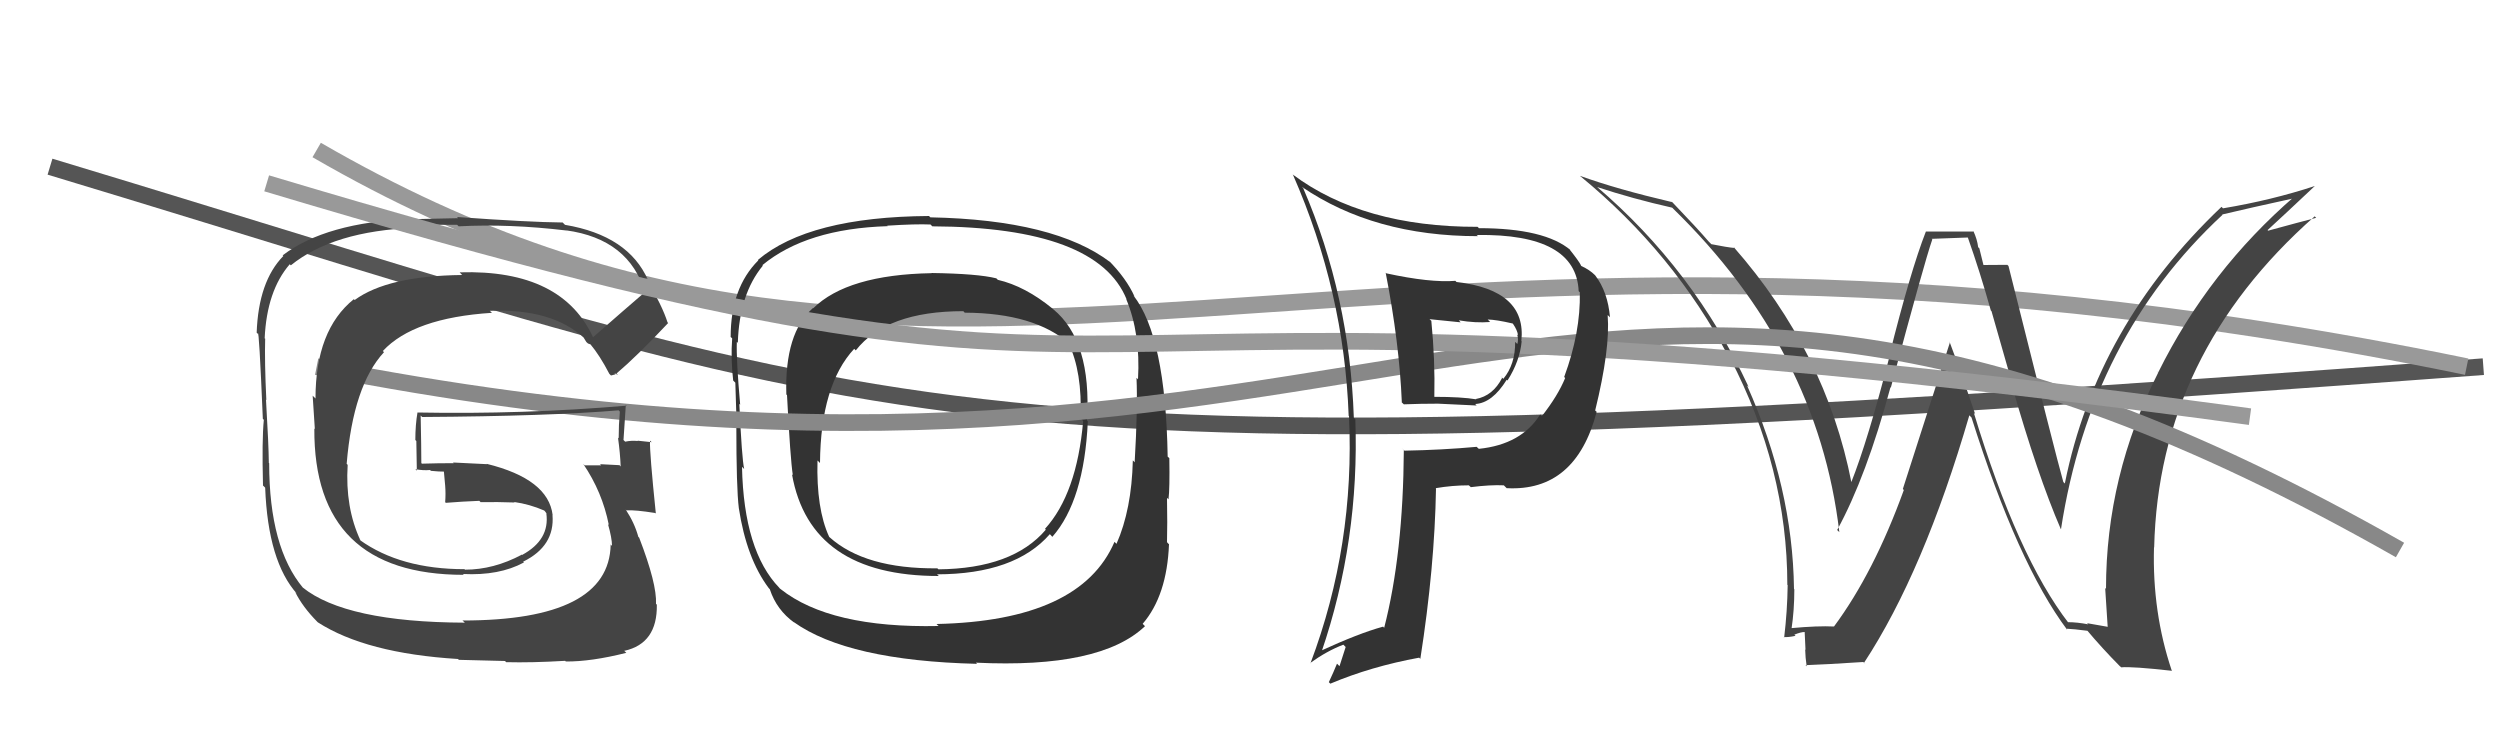
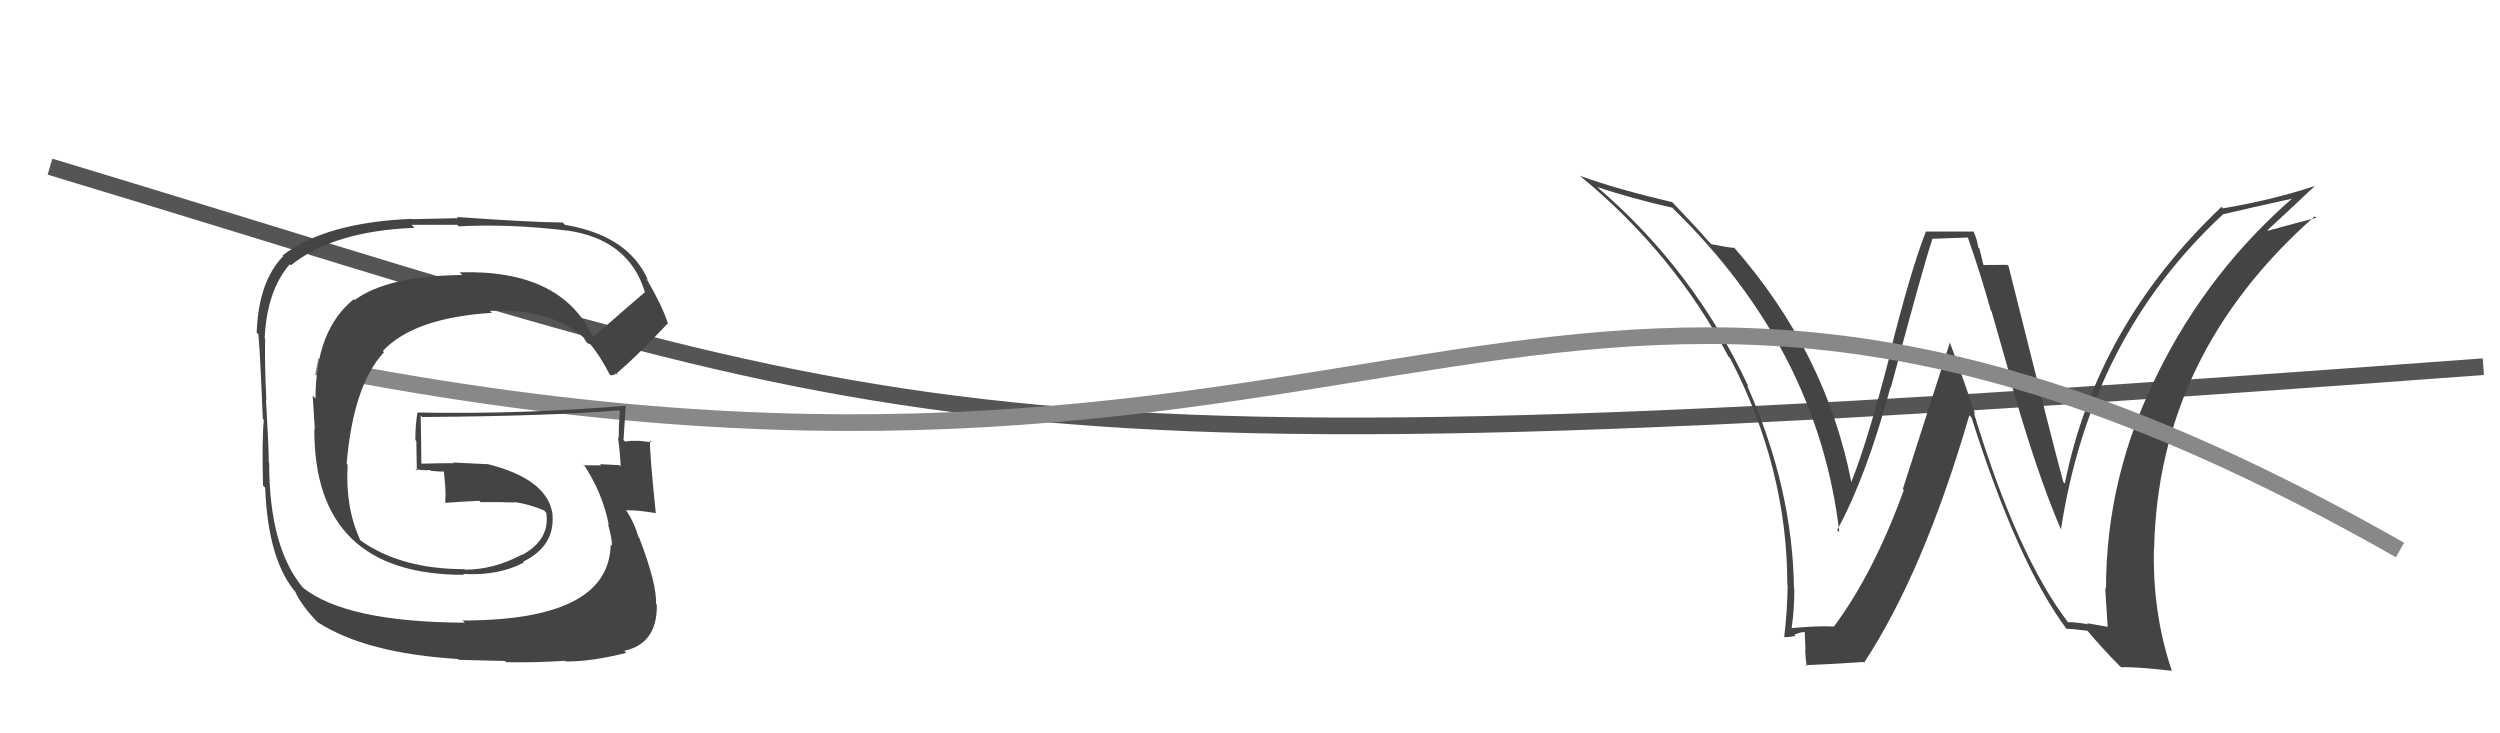
<svg xmlns="http://www.w3.org/2000/svg" width="150" height="44" viewBox="0,0,150,44">
  <path d="M3 10 C56 26,55 29,149 22" stroke="#555" fill="none" />
-   <path d="M19 9 C57 31,80 8,148 22" stroke="#999" fill="none" />
-   <path fill="#333" d="M63.06 18.42L63.18 18.54L63.17 18.53Q61.51 17.17 59.87 16.79L59.92 16.84L59.78 16.70Q58.67 16.42 55.89 16.38L55.92 16.42L55.90 16.39Q50.84 16.48 48.79 18.50L48.84 18.55L48.78 18.48Q47.07 19.97 47.18 23.67L47.23 23.71L47.22 23.70Q47.42 27.56 47.57 28.51L47.54 28.48L47.52 28.46Q48.60 34.56 56.32 34.56L56.34 34.57L56.22 34.46Q60.90 34.45 62.99 32.05L63.03 32.09L63.14 32.21Q65.05 30.04 65.27 25.28L65.24 25.24L65.22 25.22Q65.51 20.45 63.19 18.55ZM56.20 37.45L56.27 37.52L56.32 37.56Q49.80 37.70 46.83 35.34L46.77 35.29L46.76 35.27Q44.63 33.07 44.52 28.01L44.55 28.04L44.65 28.14Q44.51 27.51 44.36 24.23L44.31 24.18L44.41 24.28Q44.17 21.57 44.21 20.51L44.33 20.63L44.27 20.56Q44.36 17.65 45.77 15.94L45.78 15.94L45.74 15.91Q48.39 13.72 53.26 13.57L53.19 13.49L53.24 13.54Q54.96 13.43 55.83 13.47L55.83 13.47L55.94 13.58Q65.85 13.63 67.60 17.97L67.71 18.08L67.57 17.94Q68.44 20.02 68.28 22.76L68.37 22.85L68.19 22.67Q68.27 24.46 68.08 27.73L68.09 27.75L67.97 27.62Q67.90 30.57 66.99 32.63L66.96 32.60L66.87 32.51Q64.84 37.25 56.20 37.44ZM68.57 37.44L68.60 37.47L68.56 37.43Q70.02 35.73 70.14 32.65L70.10 32.62L70.02 32.53Q70.05 31.46 70.02 29.87L70.10 29.95L70.11 29.95Q70.19 29.32 70.16 27.49L70.04 27.38L70.06 27.40Q69.94 20.19 68.00 17.72L68.10 17.82L68.08 17.81Q67.59 16.71 66.49 15.60L66.55 15.66L66.63 15.74Q63.28 13.19 55.82 13.04L55.81 13.03L55.74 12.96Q48.52 13.01 45.47 15.60L45.47 15.60L45.50 15.62Q43.84 17.28 43.84 20.21L43.82 20.20L43.93 20.30Q43.84 21.50 43.99 22.83L44.01 22.85L44.12 22.96Q44.16 24.08 44.20 25.52L44.18 25.51L44.18 25.50Q44.18 29.31 44.33 30.49L44.32 30.48L44.33 30.49Q44.79 33.50 46.12 35.28L46.21 35.38L46.19 35.36Q46.60 36.60 47.66 37.36L47.64 37.34L47.62 37.32Q50.86 39.64 58.62 39.83L58.61 39.81L58.55 39.76Q66.03 40.12 68.70 37.57ZM64.83 25.10L64.84 25.11L64.99 25.26Q64.61 29.63 62.70 31.73L62.78 31.81L62.75 31.78Q60.76 34.12 56.30 34.16L56.30 34.15L56.24 34.10Q51.90 34.14 49.77 32.23L49.88 32.34L49.75 32.21Q48.97 30.52 49.05 27.63L49.15 27.73L49.20 27.78Q49.24 23.10 51.25 20.93L51.34 21.02L51.35 21.02Q53.19 18.67 57.80 18.67L57.97 18.85L57.88 18.76Q62.09 18.78 64.18 20.64L64.22 20.69L64.10 20.56Q64.95 22.32 64.83 25.10Z" />
  <path fill="#444" d="M124.10 37.37L124.20 37.47L124.13 37.40Q121.05 33.41 118.43 24.77L118.54 24.88L118.51 24.85Q117.77 22.63 116.97 20.50L117.00 20.53L114.17 29.34L114.23 29.40Q112.44 34.35 110.04 37.59L110.05 37.59L110.04 37.59Q109.08 37.54 107.45 37.69L107.44 37.69L107.49 37.74Q107.66 36.62 107.66 35.36L107.66 35.36L107.64 35.33Q107.56 29.25 104.82 23.12L104.91 23.21L104.91 23.20Q101.63 16.16 95.77 11.17L95.94 11.34L95.82 11.22Q97.97 11.93 100.33 12.46L100.42 12.54L100.37 12.50Q109.07 20.97 110.36 31.93L110.36 31.93L110.23 31.80Q111.98 28.60 113.43 23.23L113.45 23.26L113.45 23.26Q115.45 15.77 115.94 14.36L115.90 14.33L118.08 14.25L118.07 14.25Q118.80 16.31 119.45 18.63L119.49 18.67L120.77 23.15L120.70 23.08Q122.25 28.51 123.65 31.75L123.65 31.74L123.66 31.75Q125.43 20.24 133.35 12.89L133.35 12.89L133.33 12.87Q134.83 12.51 137.80 11.86L137.79 11.85L137.70 11.76Q132.53 16.22 129.49 22.35L129.38 22.24L129.49 22.36Q126.36 28.55 126.36 35.33L126.40 35.37L126.31 35.28Q126.38 36.45 126.46 37.60L126.47 37.61L125.22 37.39L125.29 37.46Q124.63 37.33 124.06 37.33ZM130.44 40.36L130.35 40.27L130.30 40.22Q129.13 36.73 129.24 32.84L129.27 32.87L129.25 32.85Q129.52 21.24 138.88 12.98L138.92 13.02L138.97 13.07Q138.03 13.31 136.09 13.84L136.02 13.77L136.05 13.81Q136.99 12.95 138.89 11.16L138.87 11.14L138.89 11.16Q136.31 12.01 133.38 12.50L133.22 12.34L133.29 12.41Q125.79 19.53 123.89 29.01L123.96 29.08L123.80 28.92Q123.37 27.42 120.51 15.96L120.55 16.00L120.44 15.89Q119.96 15.90 119.00 15.90L119.01 15.91L118.76 14.90L118.69 14.83Q118.63 14.35 118.40 13.86L118.43 13.89L115.55 13.89L115.55 13.90Q114.63 16.25 113.35 21.37L113.52 21.54L113.37 21.39Q112.06 26.47 111.07 28.95L111.26 29.14L111.09 28.97Q109.56 21.12 104.00 14.80L104.12 14.91L104.08 14.88Q103.63 14.84 102.68 14.65L102.62 14.59L102.51 14.48Q101.87 13.73 100.30 12.09L100.26 12.04L100.34 12.13Q96.97 11.34 94.80 10.55L94.83 10.58L94.83 10.58Q100.44 15.19 103.71 21.40L103.67 21.35L103.80 21.48Q107.24 28.09 107.24 35.09L107.25 35.10L107.26 35.11Q107.24 36.66 107.05 38.25L107.04 38.24L107.02 38.22Q107.28 38.25 107.73 38.15L107.61 38.03L107.66 38.08Q108.05 37.92 108.28 37.92L108.28 37.92L108.33 38.99L108.31 38.97Q108.32 39.44 108.40 39.98L108.52 40.10L108.33 39.91Q109.51 39.87 111.80 39.72L111.93 39.86L111.84 39.77Q115.42 34.32 118.16 24.92L118.13 24.89L118.29 25.05Q121.07 33.84 124.04 37.80L123.87 37.63L123.96 37.72Q124.43 37.74 125.27 37.85L125.21 37.80L125.19 37.78Q126.13 38.90 127.19 39.97L127.23 40.00L127.27 40.04Q127.93 39.98 130.33 40.25Z" />
  <path d="M19 22 C85 35,93 4,144 33" stroke="#888" fill="none" />
  <path fill="#444" d="M35.47 20.20L35.51 20.24L35.64 20.36Q33.79 16.15 27.58 16.34L27.70 16.47L27.73 16.50Q23.26 16.55 21.28 18.00L21.15 17.87L21.23 17.95Q18.93 19.80 18.93 23.91L18.76 23.74L18.89 25.74L18.86 25.71Q18.81 34.49 27.83 34.49L27.82 34.48L27.78 34.44Q29.95 34.55 31.43 33.75L31.46 33.78L31.39 33.70Q33.30 32.76 33.15 30.90L33.00 30.74L33.16 30.91Q32.90 28.74 29.20 27.83L29.22 27.85L27.18 27.75L27.22 27.79Q26.27 27.79 25.32 27.82L25.31 27.81L25.28 27.79Q25.28 26.83 25.24 24.93L25.42 25.11L25.33 25.02Q32.93 24.97 37.12 24.62L37.20 24.71L37.19 24.70Q37.12 25.50 37.12 26.30L37.15 26.33L37.08 26.26Q37.21 27.19 37.24 27.99L37.17 27.91L37.16 27.91Q36.00 27.85 36.00 27.85L36.12 27.97L36.07 27.92Q34.70 27.92 35.08 27.92L35.01 27.85L34.99 27.83Q36.14 29.52 36.53 31.50L36.43 31.40L36.48 31.45Q36.72 32.29 36.72 32.75L36.56 32.60L36.64 32.68Q36.55 37.23 27.75 37.23L27.86 37.33L27.89 37.36Q20.74 37.33 18.15 35.24L18.11 35.20L18.19 35.28Q16.15 32.85 16.15 27.79L16.11 27.76L16.13 27.77Q16.12 26.69 15.96 23.99L15.93 23.96L15.98 24.00Q15.87 21.69 15.91 20.32L15.96 20.37L15.88 20.30Q16.01 17.45 17.38 15.86L17.38 15.85L17.45 15.92Q19.99 13.86 24.87 13.67L24.69 13.49L27.43 13.49L27.52 13.58Q30.55 13.42 33.98 13.83L34.03 13.89L33.96 13.82Q37.76 14.34 38.71 17.58L38.62 17.49L38.68 17.54Q37.63 18.44 35.54 20.27ZM36.86 22.39L37.09 22.50L36.99 22.41Q38.23 21.36 40.09 19.38L40.11 19.40L40.05 19.34Q39.76 18.40 38.77 16.69L38.88 16.80L38.88 16.80Q37.70 14.13 33.90 13.49L33.91 13.50L33.76 13.35Q31.72 13.33 27.42 13.02L27.48 13.09L24.73 13.15L24.71 13.13Q19.55 13.34 16.96 15.32L16.95 15.31L17.00 15.36Q15.51 16.88 15.40 19.96L15.46 20.02L15.47 20.03Q15.54 19.64 15.77 25.13L15.70 25.06L15.83 25.19Q15.71 26.40 15.78 29.14L15.80 29.15L15.91 29.26Q16.08 33.70 17.83 35.64L17.77 35.58L17.71 35.52Q18.16 36.42 19.03 37.30L19.12 37.39L19.07 37.34Q21.96 39.20 27.48 39.54L27.53 39.59L30.30 39.66L30.37 39.73Q31.89 39.77 33.91 39.65L33.96 39.70L33.95 39.69Q35.48 39.70 37.58 39.17L37.42 39.02L37.46 39.05Q39.45 38.61 39.41 36.28L39.41 36.28L39.36 36.23Q39.42 35.04 38.35 32.26L38.38 32.29L38.30 32.21Q38.07 31.37 37.54 30.57L37.53 30.56L37.59 30.62Q38.13 30.59 39.31 30.78L39.31 30.78L39.35 30.81Q38.97 27.12 39.00 26.44L39.12 26.55L39.09 26.53Q38.67 26.48 38.25 26.44L38.31 26.50L38.27 26.46Q37.89 26.42 37.51 26.50L37.49 26.48L37.41 26.40Q37.47 25.36 37.55 24.29L37.51 24.26L37.60 24.34Q31.34 24.87 25.06 24.75L24.95 24.64L25.05 24.74Q24.92 25.49 24.92 26.40L24.98 26.46L25.01 28.24L24.92 28.15Q25.39 28.24 25.81 28.20L25.79 28.18L25.85 28.25Q26.32 28.30 26.78 28.30L26.72 28.24L26.62 28.14Q26.67 28.65 26.71 29.14L26.71 29.14L26.71 29.14Q26.75 29.63 26.71 30.13L26.66 30.08L26.75 30.17Q27.73 30.09 28.76 30.05L28.85 30.14L28.84 30.13Q29.85 30.11 30.88 30.15L30.90 30.18L30.85 30.12Q31.77 30.25 32.65 30.63L32.70 30.68L32.81 30.83L32.78 30.80Q33.00 32.39 31.32 33.30L31.24 33.22L31.31 33.28Q29.62 34.18 27.90 34.18L27.92 34.20L27.87 34.15Q24.03 34.15 21.59 32.40L21.53 32.34L21.63 32.43Q20.70 30.45 20.86 27.89L20.80 27.83L20.80 27.83Q21.19 23.13 23.04 21.13L22.97 21.06L22.97 21.06Q24.82 19.07 29.51 18.77L29.49 18.74L29.39 18.65Q33.12 18.50 35.06 20.29L35.13 20.36L34.99 20.21Q35.07 20.33 35.18 20.52L35.28 20.61L35.45 20.67L35.42 20.65Q35.99 21.33 36.56 22.43L36.66 22.53L36.93 22.46Z" />
-   <path d="M16 11 C76 29,54 14,135 25" stroke="#999" fill="none" />
-   <path fill="#333" d="M83.22 16.44L83.06 16.28L83.14 16.36Q83.96 20.56 84.11 24.14L84.05 24.09L84.23 24.26Q85.22 24.22 86.28 24.22L86.28 24.22L88.60 24.33L88.51 24.24Q89.53 24.19 90.40 22.79L90.42 22.80L90.45 22.83Q91.19 21.66 91.30 20.48L91.16 20.34L91.28 20.47Q91.62 17.41 87.39 16.92L87.34 16.87L87.33 16.85Q85.80 16.97 83.18 16.40ZM84.10 26.88L84.24 27.02L84.23 27.00Q84.19 33.25 83.05 37.67L82.98 37.59L82.98 37.60Q81.52 38.00 79.20 39.07L79.09 38.96L79.28 39.15Q81.58 32.43 81.32 25.16L81.35 25.19L81.23 25.07Q80.98 17.74 78.20 11.31L78.25 11.35L78.11 11.21Q82.44 14.17 88.68 14.17L88.58 14.08L88.61 14.10Q94.57 14.01 94.72 17.47L94.89 17.64L94.79 17.54Q94.84 19.95 93.85 22.62L93.93 22.70L93.91 22.68Q93.47 23.75 92.51 24.97L92.49 24.95L92.41 24.87Q91.28 26.67 88.73 26.93L88.63 26.84L88.60 26.81Q86.51 27.00 84.27 27.04ZM90.27 29.16L90.30 29.19L90.40 29.29Q94.54 29.51 95.80 24.71L95.70 24.62L95.71 24.63Q96.62 20.93 96.46 18.91L96.48 18.92L96.60 19.04Q96.47 17.51 95.71 16.52L95.69 16.50L95.69 16.50Q95.38 16.19 94.88 15.96L94.83 15.91L94.87 15.94Q94.74 15.67 94.13 14.91L94.25 15.02L94.25 15.02Q92.69 13.69 88.73 13.69L88.69 13.64L88.65 13.61Q81.77 13.62 77.55 10.46L77.62 10.54L77.58 10.49Q80.65 17.49 80.92 24.95L81.06 25.09L80.94 24.97Q81.30 32.71 78.63 39.79L78.64 39.80L78.61 39.78Q79.61 39.06 80.60 38.68L80.74 38.82L80.37 39.97L80.22 39.82Q80.00 40.36 79.73 40.93L79.77 40.97L79.82 41.02Q82.26 39.99 85.15 39.46L85.16 39.47L85.22 39.53Q86.08 34.03 86.16 29.31L85.99 29.14L86.14 29.29Q87.14 29.12 88.13 29.12L88.24 29.22L88.24 29.23Q89.43 29.08 90.23 29.12ZM89.44 19.35L89.28 19.19L89.26 19.17Q89.77 19.18 90.76 19.41L90.75 19.40L90.78 19.43Q91.04 19.81 91.08 20.11L91.02 20.06L91.03 20.06Q91.12 20.38 91.04 20.64L90.92 20.52L90.91 20.51Q90.92 21.86 90.20 22.73L90.02 22.55L90.13 22.67Q89.58 23.75 88.55 23.94L88.53 23.92L88.58 23.96Q87.70 23.81 86.06 23.81L86.12 23.86L86.06 23.81Q86.11 21.61 85.88 19.25L85.77 19.15L87.64 19.34L87.53 19.22Q88.53 19.39 89.41 19.32Z" />
</svg>